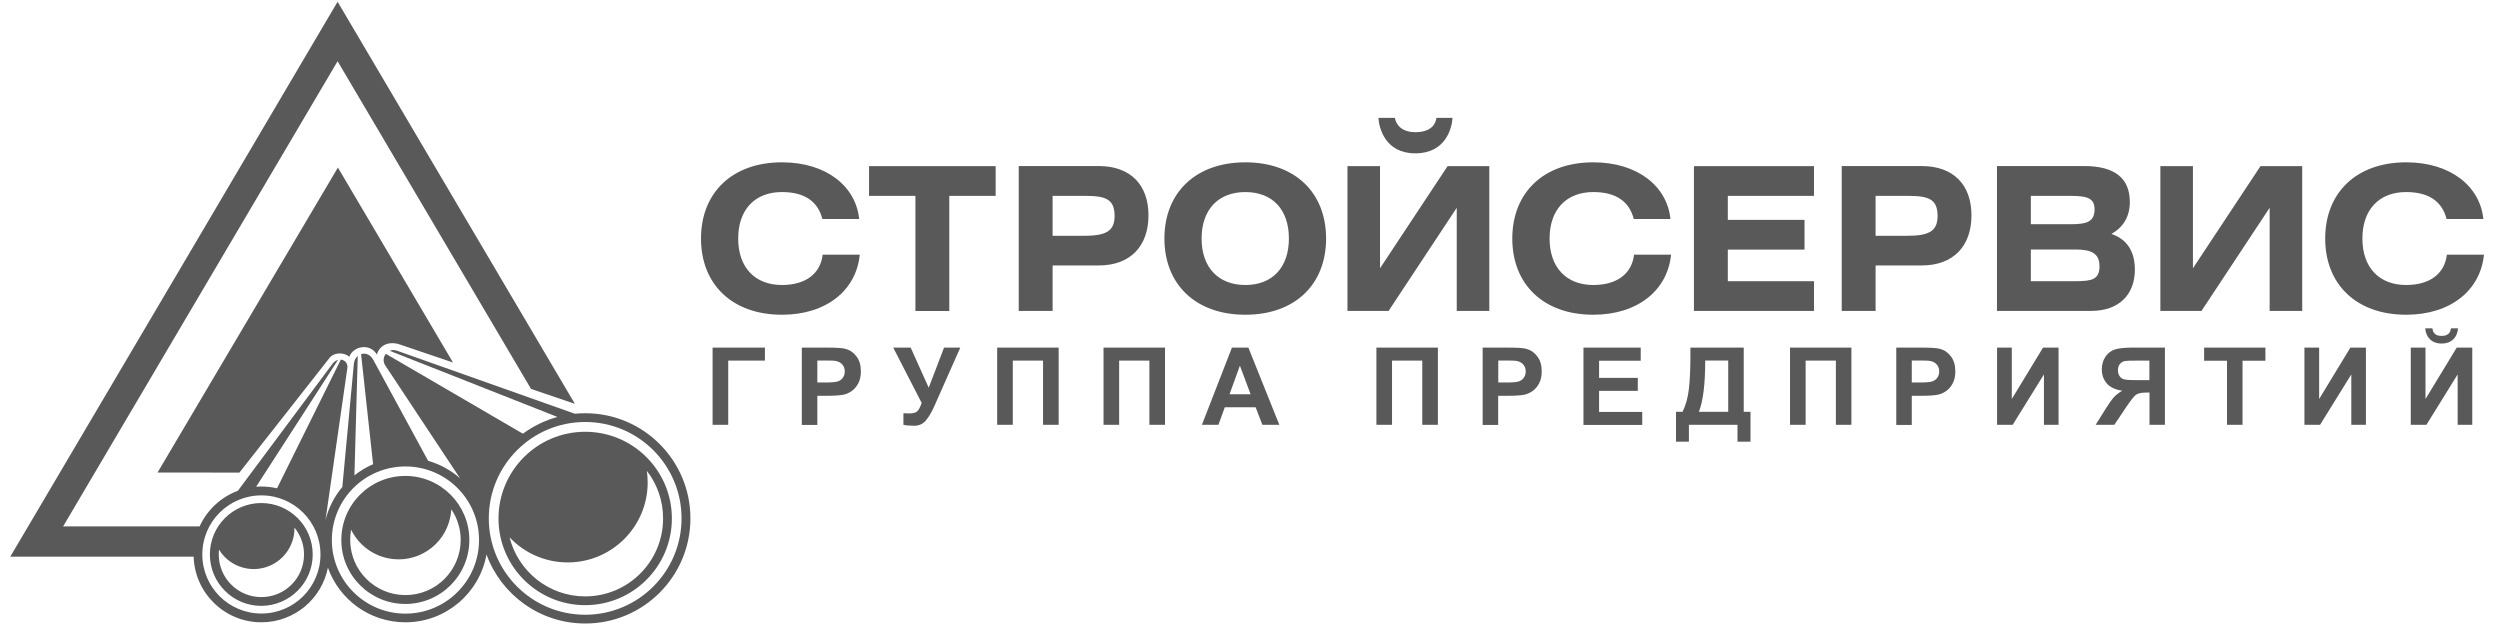
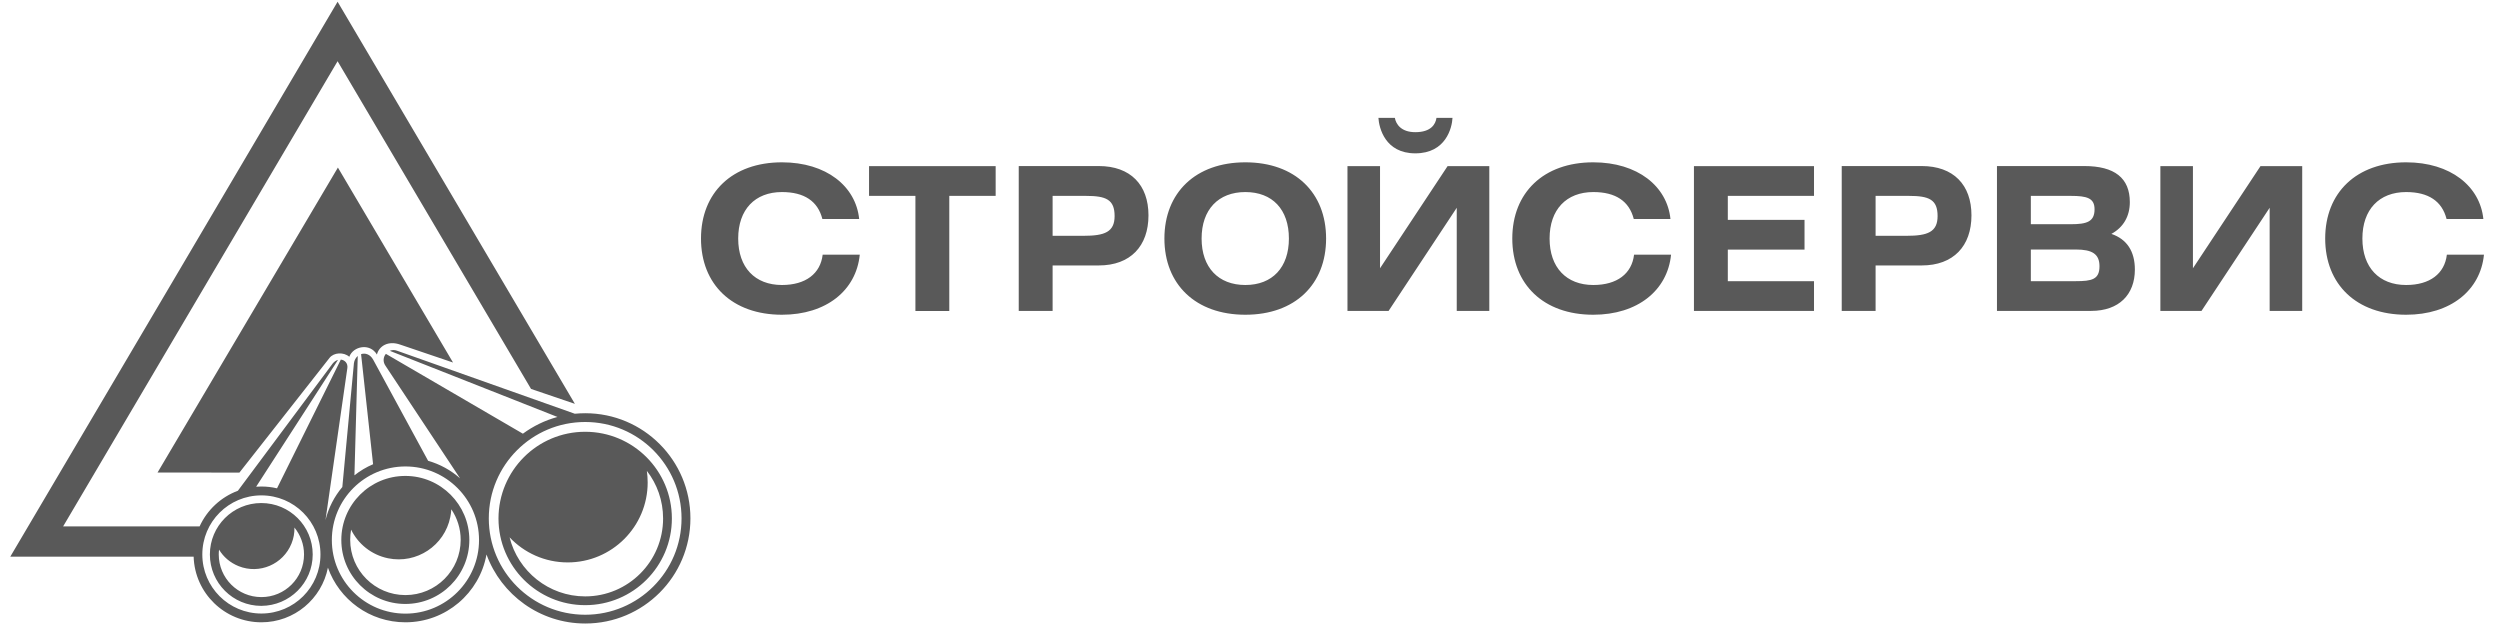
<svg xmlns="http://www.w3.org/2000/svg" width="248" height="63" viewBox="0 0 248 63" fill="none">
  <path fill-rule="evenodd" clip-rule="evenodd" d="M33.52 16.622L15.63 46.872L23.75 46.882L32.69 35.502C33.109 34.962 34.09 34.902 34.65 35.392C35.039 34.332 36.7 34.002 37.389 35.172C37.609 34.312 38.52 33.762 39.719 34.192L44.94 35.962L33.52 16.622ZM29.209 52.332C29.22 52.862 29.13 53.392 28.919 53.912C28.09 55.982 25.739 56.992 23.669 56.162C22.829 55.822 22.16 55.242 21.73 54.522C21.709 54.682 21.7 54.842 21.7 55.002C21.7 57.342 23.59 59.232 25.93 59.232C28.27 59.232 30.16 57.342 30.16 55.002C30.16 53.982 29.799 53.062 29.209 52.332ZM44.77 50.522C44.76 50.782 44.719 51.042 44.669 51.292C44.099 54.132 41.33 55.962 38.499 55.382C36.84 55.042 35.52 53.952 34.83 52.542C34.77 52.872 34.739 53.212 34.739 53.552C34.739 56.582 37.19 59.032 40.219 59.032C43.249 59.032 45.7 56.582 45.7 53.552C45.7 52.442 45.359 51.392 44.77 50.522ZM64.169 46.712C64.219 47.092 64.249 47.472 64.249 47.862C64.249 52.242 60.7 55.792 56.319 55.792C54.039 55.792 51.989 54.832 50.55 53.302C51.389 56.662 54.429 59.162 58.05 59.162C62.319 59.162 65.779 55.702 65.779 51.432C65.779 49.652 65.18 48.012 64.169 46.712ZM58.05 42.832C62.8 42.832 66.65 46.682 66.65 51.432C66.65 56.182 62.8 60.032 58.05 60.032C53.3 60.032 49.45 56.182 49.45 51.432C49.459 46.682 53.3 42.832 58.05 42.832ZM58.05 41.862C63.33 41.862 67.609 46.142 67.609 51.422C67.609 56.702 63.33 60.982 58.05 60.982C52.77 60.982 48.489 56.702 48.489 51.422C48.489 46.142 52.77 41.862 58.05 41.862ZM46.559 53.562C46.559 50.062 43.719 47.212 40.209 47.212C36.7 47.212 33.859 50.052 33.859 53.562C33.859 57.072 36.7 59.912 40.209 59.912C43.719 59.912 46.559 57.072 46.559 53.562ZM40.219 46.272C44.249 46.272 47.52 49.542 47.52 53.572C47.52 57.602 44.249 60.872 40.219 60.872C36.19 60.872 32.919 57.602 32.919 53.572C32.919 49.532 36.19 46.272 40.219 46.272ZM31.02 55.002C31.02 52.182 28.739 49.902 25.919 49.902C23.099 49.902 20.82 52.182 20.82 55.002C20.82 57.822 23.099 60.102 25.919 60.102C28.739 60.092 31.02 57.812 31.02 55.002ZM25.93 49.142C29.169 49.142 31.79 51.762 31.79 55.002C31.79 58.242 29.169 60.862 25.93 60.862C22.689 60.862 20.07 58.242 20.07 55.002C20.07 51.762 22.689 49.142 25.93 49.142ZM33.489 0.172L49.73 27.692L57.029 40.062L52.679 38.582L33.489 6.072L6.26 52.222H19.799C20.54 50.592 21.91 49.312 23.599 48.682L33.01 36.052C33.169 35.862 33.349 35.752 33.529 35.702L25.41 48.282C25.579 48.272 25.75 48.262 25.919 48.262C26.459 48.262 26.98 48.322 27.48 48.442L33.809 35.672C34.209 35.712 34.52 36.042 34.459 36.502L32.289 51.592C32.59 50.362 33.169 49.252 33.959 48.312L35.109 36.032C35.15 35.722 35.3 35.482 35.489 35.312L35.16 47.152C35.719 46.712 36.34 46.332 37.01 46.052L35.819 35.132C36.23 34.992 36.719 35.142 37.02 35.682L42.469 45.712C43.66 46.052 44.739 46.652 45.639 47.452L38.239 36.282C37.959 35.882 38.02 35.412 38.279 35.102L51.87 43.022C52.889 42.272 54.05 41.702 55.3 41.362L38.669 34.802C38.88 34.712 39.13 34.692 39.389 34.792L57.02 41.042C57.359 41.012 57.709 40.992 58.059 40.992C63.819 40.992 68.49 45.662 68.49 51.422C68.49 57.182 63.819 61.852 58.059 61.852C53.559 61.852 49.719 59.002 48.26 55.002C47.58 58.822 44.239 61.732 40.219 61.732C36.669 61.732 33.65 59.472 32.529 56.312C31.919 59.402 29.2 61.732 25.93 61.732C22.29 61.732 19.32 58.842 19.209 55.222H1.02L17.259 27.702L33.489 0.172Z" fill="#595959" />
-   <path fill-rule="evenodd" clip-rule="evenodd" d="M243.129 32.572H243.839C243.799 33.042 243.629 33.422 243.339 33.682C243.049 33.952 242.669 34.082 242.209 34.082C241.749 34.082 241.369 33.952 241.079 33.682C240.789 33.412 240.619 33.042 240.579 32.572H241.299C241.319 32.822 241.409 33.002 241.559 33.132C241.709 33.262 241.929 33.322 242.209 33.322C242.489 33.322 242.709 33.262 242.859 33.132C243.019 33.002 243.109 32.822 243.129 32.572ZM239.159 34.482H240.609V39.582L243.709 34.482H245.249V42.142H243.799V37.142L240.699 42.142H239.149V34.482H239.159ZM228.609 34.482H230.059V39.582L233.159 34.482H234.699V42.142H233.249V37.142L230.149 42.142H228.599V34.482H228.609ZM220.919 42.142V35.782H218.649V34.482H224.729V35.782H222.459V42.142H220.919ZM213.229 35.772H212.019C211.409 35.772 210.999 35.782 210.809 35.812C210.619 35.842 210.449 35.932 210.309 36.092C210.169 36.252 210.099 36.462 210.099 36.722C210.099 36.992 210.169 37.202 210.299 37.362C210.429 37.522 210.599 37.622 210.809 37.652C211.019 37.692 211.439 37.712 212.079 37.712H213.219V35.772H213.229ZM213.229 42.142V38.942H212.919C212.429 38.942 212.089 39.012 211.889 39.162C211.689 39.312 211.349 39.742 210.859 40.472L209.739 42.142H207.889L208.819 40.652C209.189 40.062 209.479 39.642 209.699 39.402C209.919 39.162 210.199 38.952 210.529 38.762C209.819 38.652 209.299 38.402 208.979 38.022C208.659 37.632 208.499 37.172 208.499 36.642C208.499 36.172 208.619 35.762 208.849 35.402C209.089 35.042 209.399 34.802 209.779 34.672C210.159 34.552 210.739 34.482 211.509 34.482H214.759V42.142H213.229ZM198.119 34.482H199.569V39.582L202.669 34.482H204.209V42.142H202.759V37.142L199.659 42.142H198.109V34.482H198.119ZM189.649 35.772V37.942H190.499C191.109 37.942 191.519 37.902 191.719 37.822C191.919 37.742 192.089 37.622 192.199 37.442C192.319 37.272 192.369 37.072 192.369 36.842C192.369 36.562 192.289 36.332 192.119 36.152C191.959 35.972 191.749 35.862 191.499 35.812C191.309 35.772 190.939 35.762 190.389 35.762H189.649V35.772ZM188.109 42.142V34.482H190.589C191.529 34.482 192.139 34.522 192.429 34.602C192.869 34.712 193.239 34.962 193.529 35.352C193.829 35.742 193.969 36.232 193.969 36.842C193.969 37.312 193.879 37.712 193.709 38.032C193.539 38.352 193.319 38.602 193.059 38.792C192.799 38.972 192.529 39.092 192.259 39.152C191.889 39.222 191.359 39.262 190.659 39.262H189.649V42.152H188.109V42.142ZM177.569 34.482H183.659V42.142H182.119V35.772H179.119V42.142H177.569V34.482ZM169.159 35.762C169.159 38.092 168.949 39.782 168.529 40.852H171.439V35.762H169.159ZM167.689 34.482H172.979V40.852H173.649V43.812H172.359V42.142H167.539V43.812H166.259V40.852H166.909C167.229 40.202 167.439 39.442 167.539 38.572C167.639 37.712 167.689 36.612 167.689 35.292V34.482ZM157.079 42.142V34.482H162.759V35.782H158.629V37.482H162.469V38.772H158.629V40.862H162.909V42.152H157.079V42.142ZM148.629 35.772V37.942H149.479C150.089 37.942 150.499 37.902 150.699 37.822C150.909 37.742 151.069 37.622 151.179 37.442C151.299 37.272 151.349 37.072 151.349 36.842C151.349 36.562 151.269 36.332 151.099 36.152C150.939 35.972 150.729 35.862 150.479 35.812C150.289 35.772 149.919 35.762 149.369 35.762H148.629V35.772ZM147.079 42.142V34.482H149.559C150.499 34.482 151.109 34.522 151.399 34.602C151.839 34.712 152.209 34.962 152.499 35.352C152.799 35.742 152.939 36.232 152.939 36.842C152.939 37.312 152.849 37.712 152.679 38.032C152.509 38.352 152.289 38.602 152.029 38.792C151.769 38.972 151.499 39.092 151.229 39.152C150.859 39.222 150.329 39.262 149.629 39.262H148.619V42.152H147.079V42.142ZM136.549 34.482H142.639V42.142H141.089V35.772H138.089V42.142H136.539V34.482H136.549ZM124.059 39.112L122.999 36.272L121.969 39.112H124.059ZM126.909 42.142H125.229L124.559 40.402H121.499L120.869 42.142H119.229L122.209 34.482H123.839L126.909 42.142ZM109.479 34.482H115.569V42.142H114.019V35.772H111.019V42.142H109.469V34.482H109.479ZM98.93 34.482H105.019V42.142H103.469V35.772H100.469V42.142H98.919V34.482H98.93ZM88.609 34.482H90.34L92.129 38.462L93.65 34.482H95.26L92.68 40.302C92.4 40.932 92.109 41.412 91.82 41.742C91.529 42.072 91.15 42.232 90.689 42.232C90.23 42.232 89.879 42.202 89.62 42.142V40.992C89.84 41.002 90.04 41.012 90.21 41.012C90.57 41.012 90.829 40.942 90.98 40.812C91.129 40.682 91.279 40.402 91.43 39.972L88.609 34.482ZM81.079 35.772V37.942H81.93C82.54 37.942 82.95 37.902 83.15 37.822C83.359 37.742 83.519 37.622 83.629 37.442C83.749 37.272 83.799 37.072 83.799 36.842C83.799 36.562 83.719 36.332 83.549 36.152C83.389 35.972 83.18 35.862 82.93 35.812C82.74 35.772 82.37 35.762 81.82 35.762H81.079V35.772ZM79.54 42.142V34.482H82.019C82.96 34.482 83.57 34.522 83.859 34.602C84.299 34.712 84.669 34.962 84.96 35.352C85.26 35.742 85.4 36.232 85.4 36.842C85.4 37.312 85.309 37.712 85.139 38.032C84.969 38.352 84.749 38.602 84.49 38.792C84.23 38.972 83.96 39.092 83.689 39.152C83.32 39.222 82.79 39.262 82.09 39.262H81.079V42.152H79.54V42.142ZM70.689 34.482H75.879V35.772H72.24V42.142H70.689V34.482Z" fill="#595959" />
  <path d="M246.349 21.722C246.019 18.482 243.099 16.102 238.689 16.102C233.759 16.102 230.659 19.112 230.659 23.662C230.659 28.212 233.759 31.222 238.689 31.222C243.099 31.222 246.059 28.802 246.409 25.262H242.729C242.509 27.142 241.049 28.272 238.689 28.272C236.009 28.272 234.349 26.532 234.349 23.662C234.349 20.792 236.009 19.052 238.689 19.052C240.909 19.052 242.249 19.962 242.699 21.722H246.349ZM214.309 16.482V30.842H218.389L225.149 20.612V30.842H228.379V16.482H224.239L217.539 26.612V16.482H214.309ZM201.459 19.432H205.429C207.039 19.432 207.779 19.652 207.779 20.762C207.779 21.992 207.019 22.242 205.429 22.242H201.459V19.432ZM201.459 24.752H205.929C207.539 24.752 208.269 25.192 208.269 26.412C208.269 27.722 207.509 27.892 205.929 27.892H201.459V24.752ZM198.099 30.842H207.439C210.209 30.842 211.779 29.222 211.779 26.742C211.779 24.942 210.999 23.732 209.449 23.202C210.649 22.552 211.279 21.442 211.279 20.052C211.279 17.662 209.769 16.472 206.759 16.472H198.099V30.842ZM186.059 19.432H189.369C191.359 19.432 192.209 19.792 192.209 21.432C192.209 23.012 191.229 23.392 189.139 23.392H186.059V19.432ZM182.699 30.842H186.059V26.332H190.639C193.779 26.332 195.569 24.412 195.569 21.362C195.569 18.332 193.779 16.472 190.639 16.472H182.699V30.842ZM168.039 16.482V30.842H179.949V27.892H171.399V24.762H179.009V21.812H171.399V19.432H179.949V16.482H168.039ZM165.709 21.722C165.379 18.482 162.459 16.102 158.049 16.102C153.119 16.102 150.019 19.112 150.019 23.662C150.019 28.212 153.119 31.222 158.049 31.222C162.459 31.222 165.419 28.802 165.769 25.262H162.099C161.879 27.142 160.419 28.272 158.059 28.272C155.379 28.272 153.719 26.532 153.719 23.662C153.719 20.792 155.379 19.052 158.059 19.052C160.279 19.052 161.619 19.962 162.069 21.722H165.709ZM136.739 11.692C136.799 12.682 137.399 15.212 140.399 15.212C143.429 15.212 144.039 12.682 144.089 11.692H142.499C142.409 12.322 141.959 13.112 140.399 13.112C138.999 13.112 138.479 12.322 138.369 11.692H136.739ZM133.669 16.482V30.842H137.749L144.509 20.612V30.842H147.739V16.482H143.599L136.899 26.612V16.482H133.669ZM123.539 19.052C126.219 19.052 127.859 20.772 127.859 23.662C127.859 26.532 126.219 28.272 123.539 28.272C120.859 28.272 119.199 26.532 119.199 23.662C119.199 20.792 120.859 19.052 123.539 19.052ZM123.539 16.102C118.609 16.102 115.509 19.112 115.509 23.662C115.509 28.212 118.609 31.222 123.539 31.222C128.469 31.222 131.549 28.212 131.549 23.662C131.549 19.112 128.469 16.102 123.539 16.102ZM104.419 19.432H107.729C109.719 19.432 110.569 19.792 110.569 21.432C110.569 23.012 109.589 23.392 107.499 23.392H104.419V19.432ZM101.059 30.842H104.419V26.332H108.999C112.139 26.332 113.929 24.412 113.929 21.362C113.929 18.332 112.139 16.472 108.999 16.472H101.059V30.842ZM86.209 16.482V19.432H90.809V30.852H94.169V19.432H98.769V16.482H86.209ZM85.229 21.722C84.899 18.482 81.979 16.102 77.569 16.102C72.639 16.102 69.539 19.112 69.539 23.662C69.539 28.212 72.639 31.222 77.569 31.222C81.979 31.222 84.939 28.802 85.289 25.262H81.609C81.389 27.142 79.929 28.272 77.569 28.272C74.889 28.272 73.229 26.532 73.229 23.662C73.229 20.792 74.889 19.052 77.569 19.052C79.789 19.052 81.129 19.962 81.579 21.722H85.229Z" fill="#595959" />
</svg>